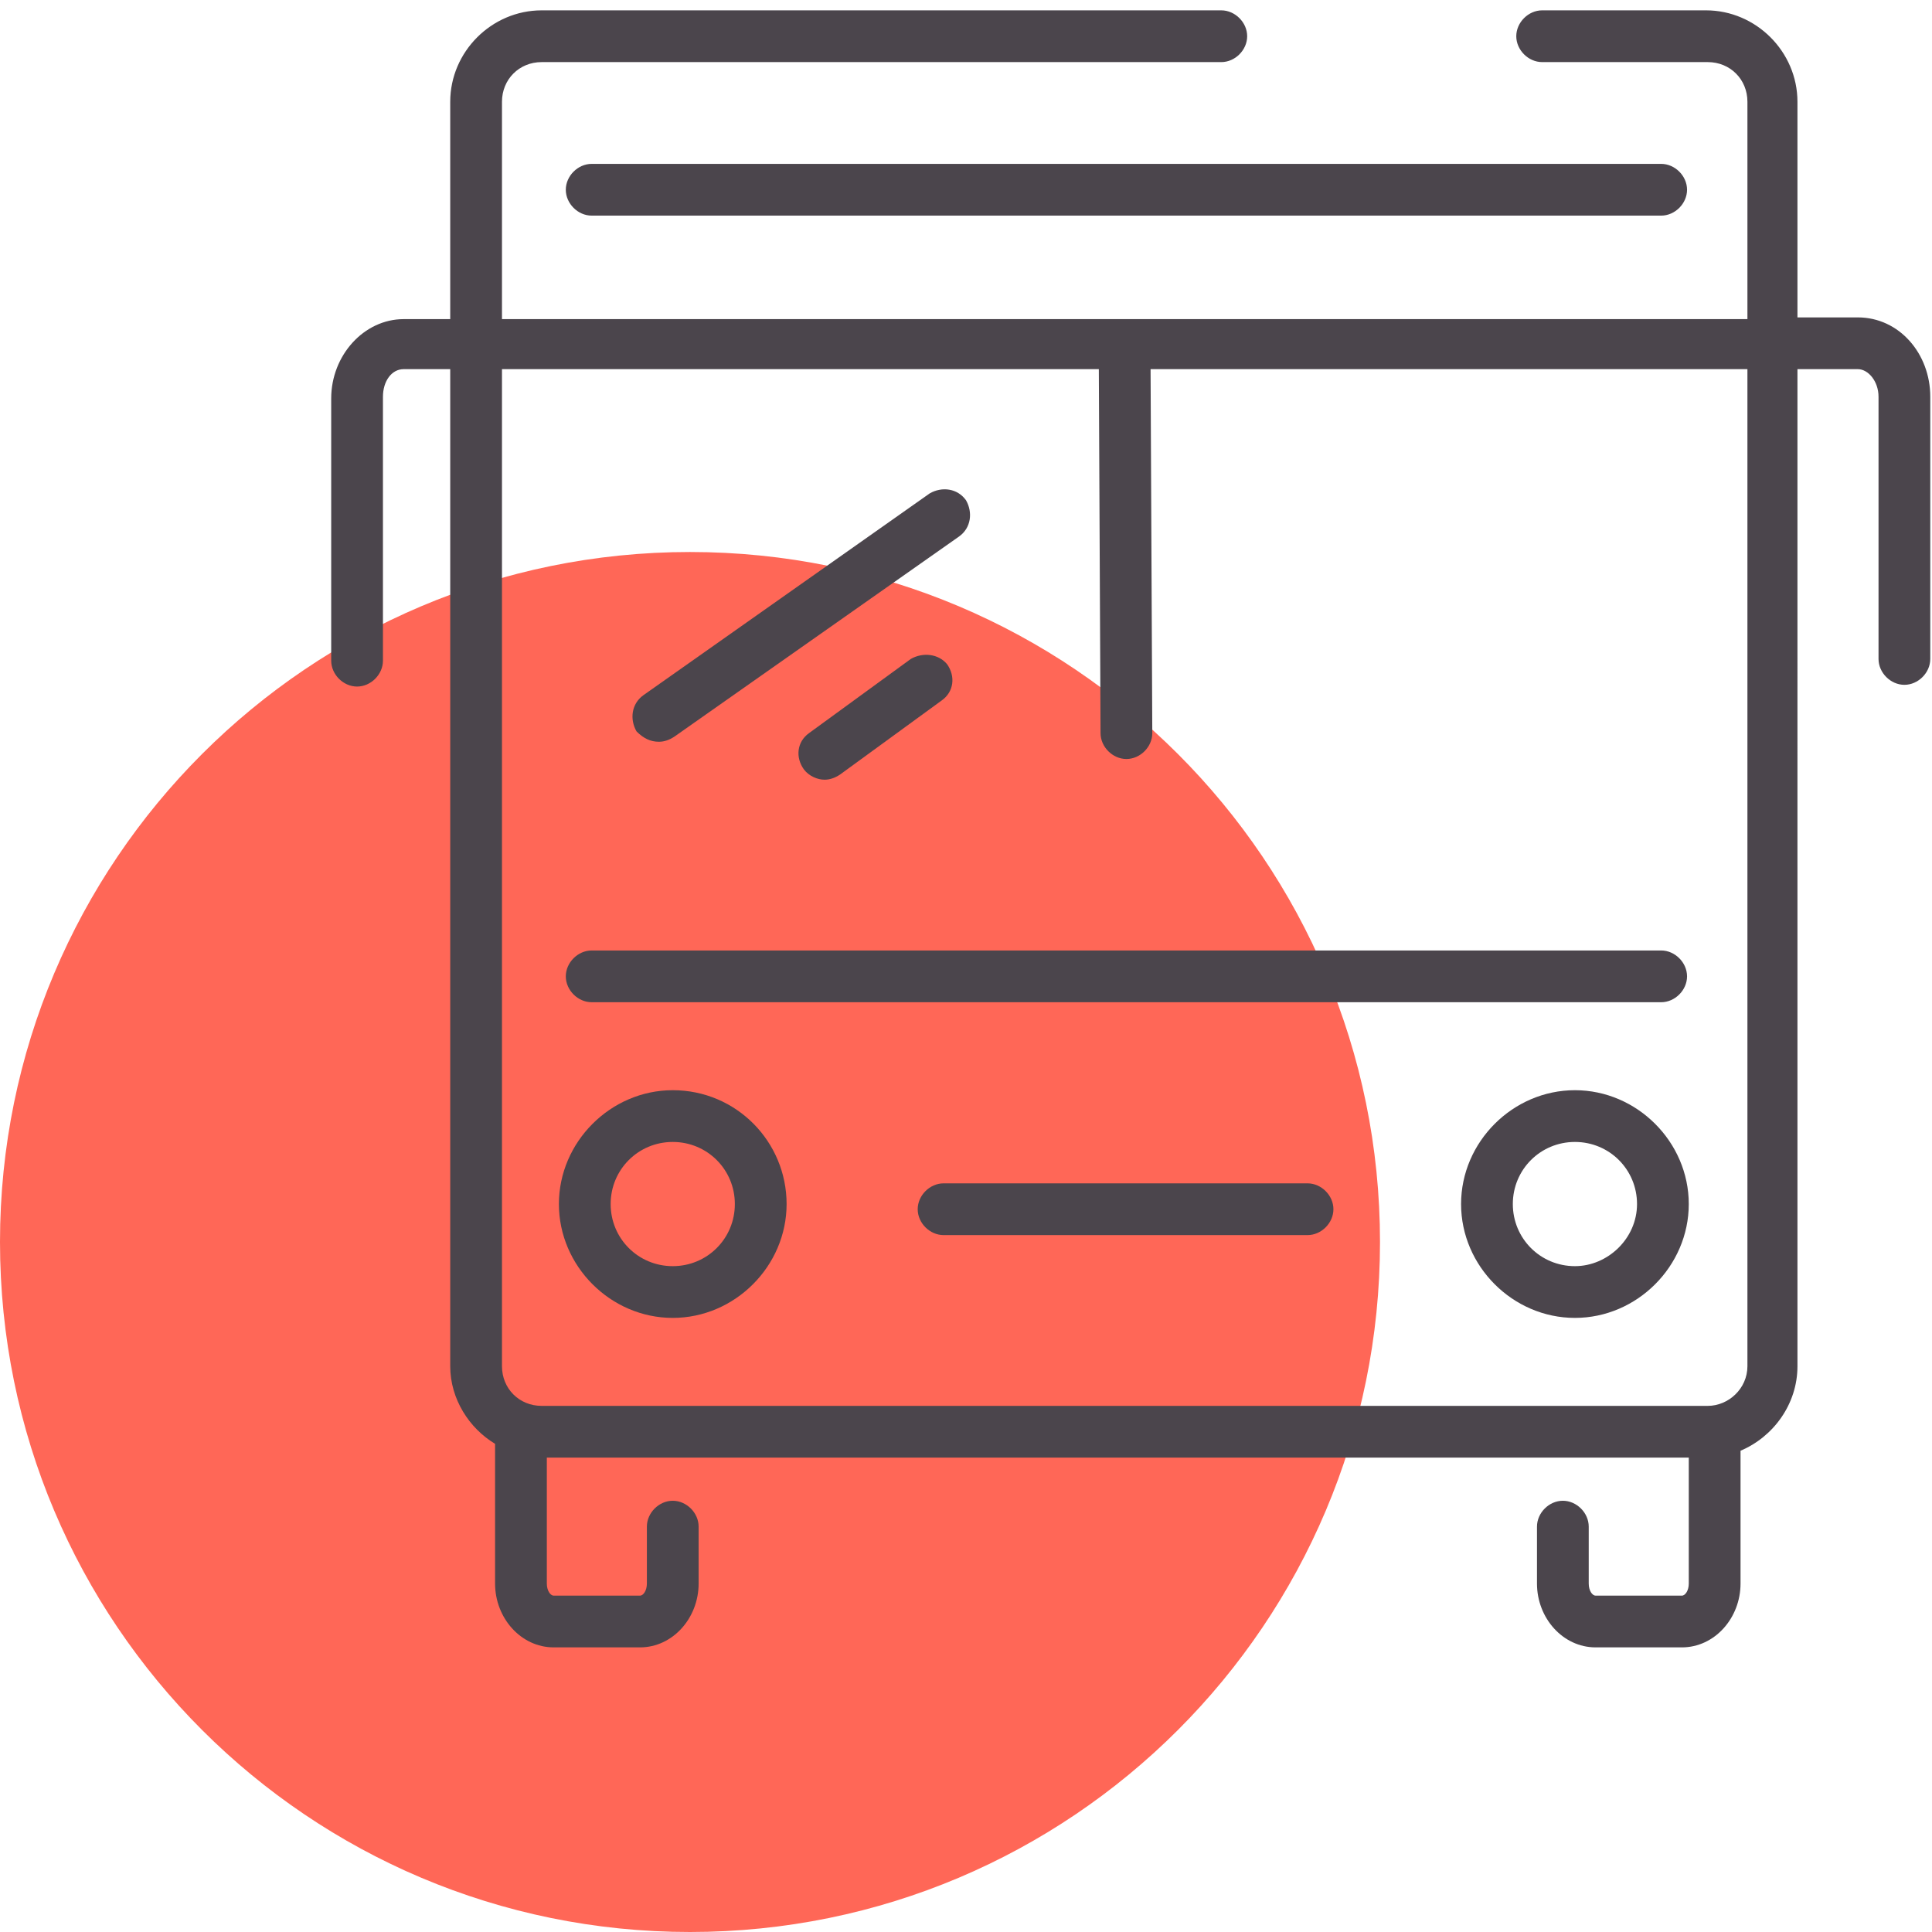
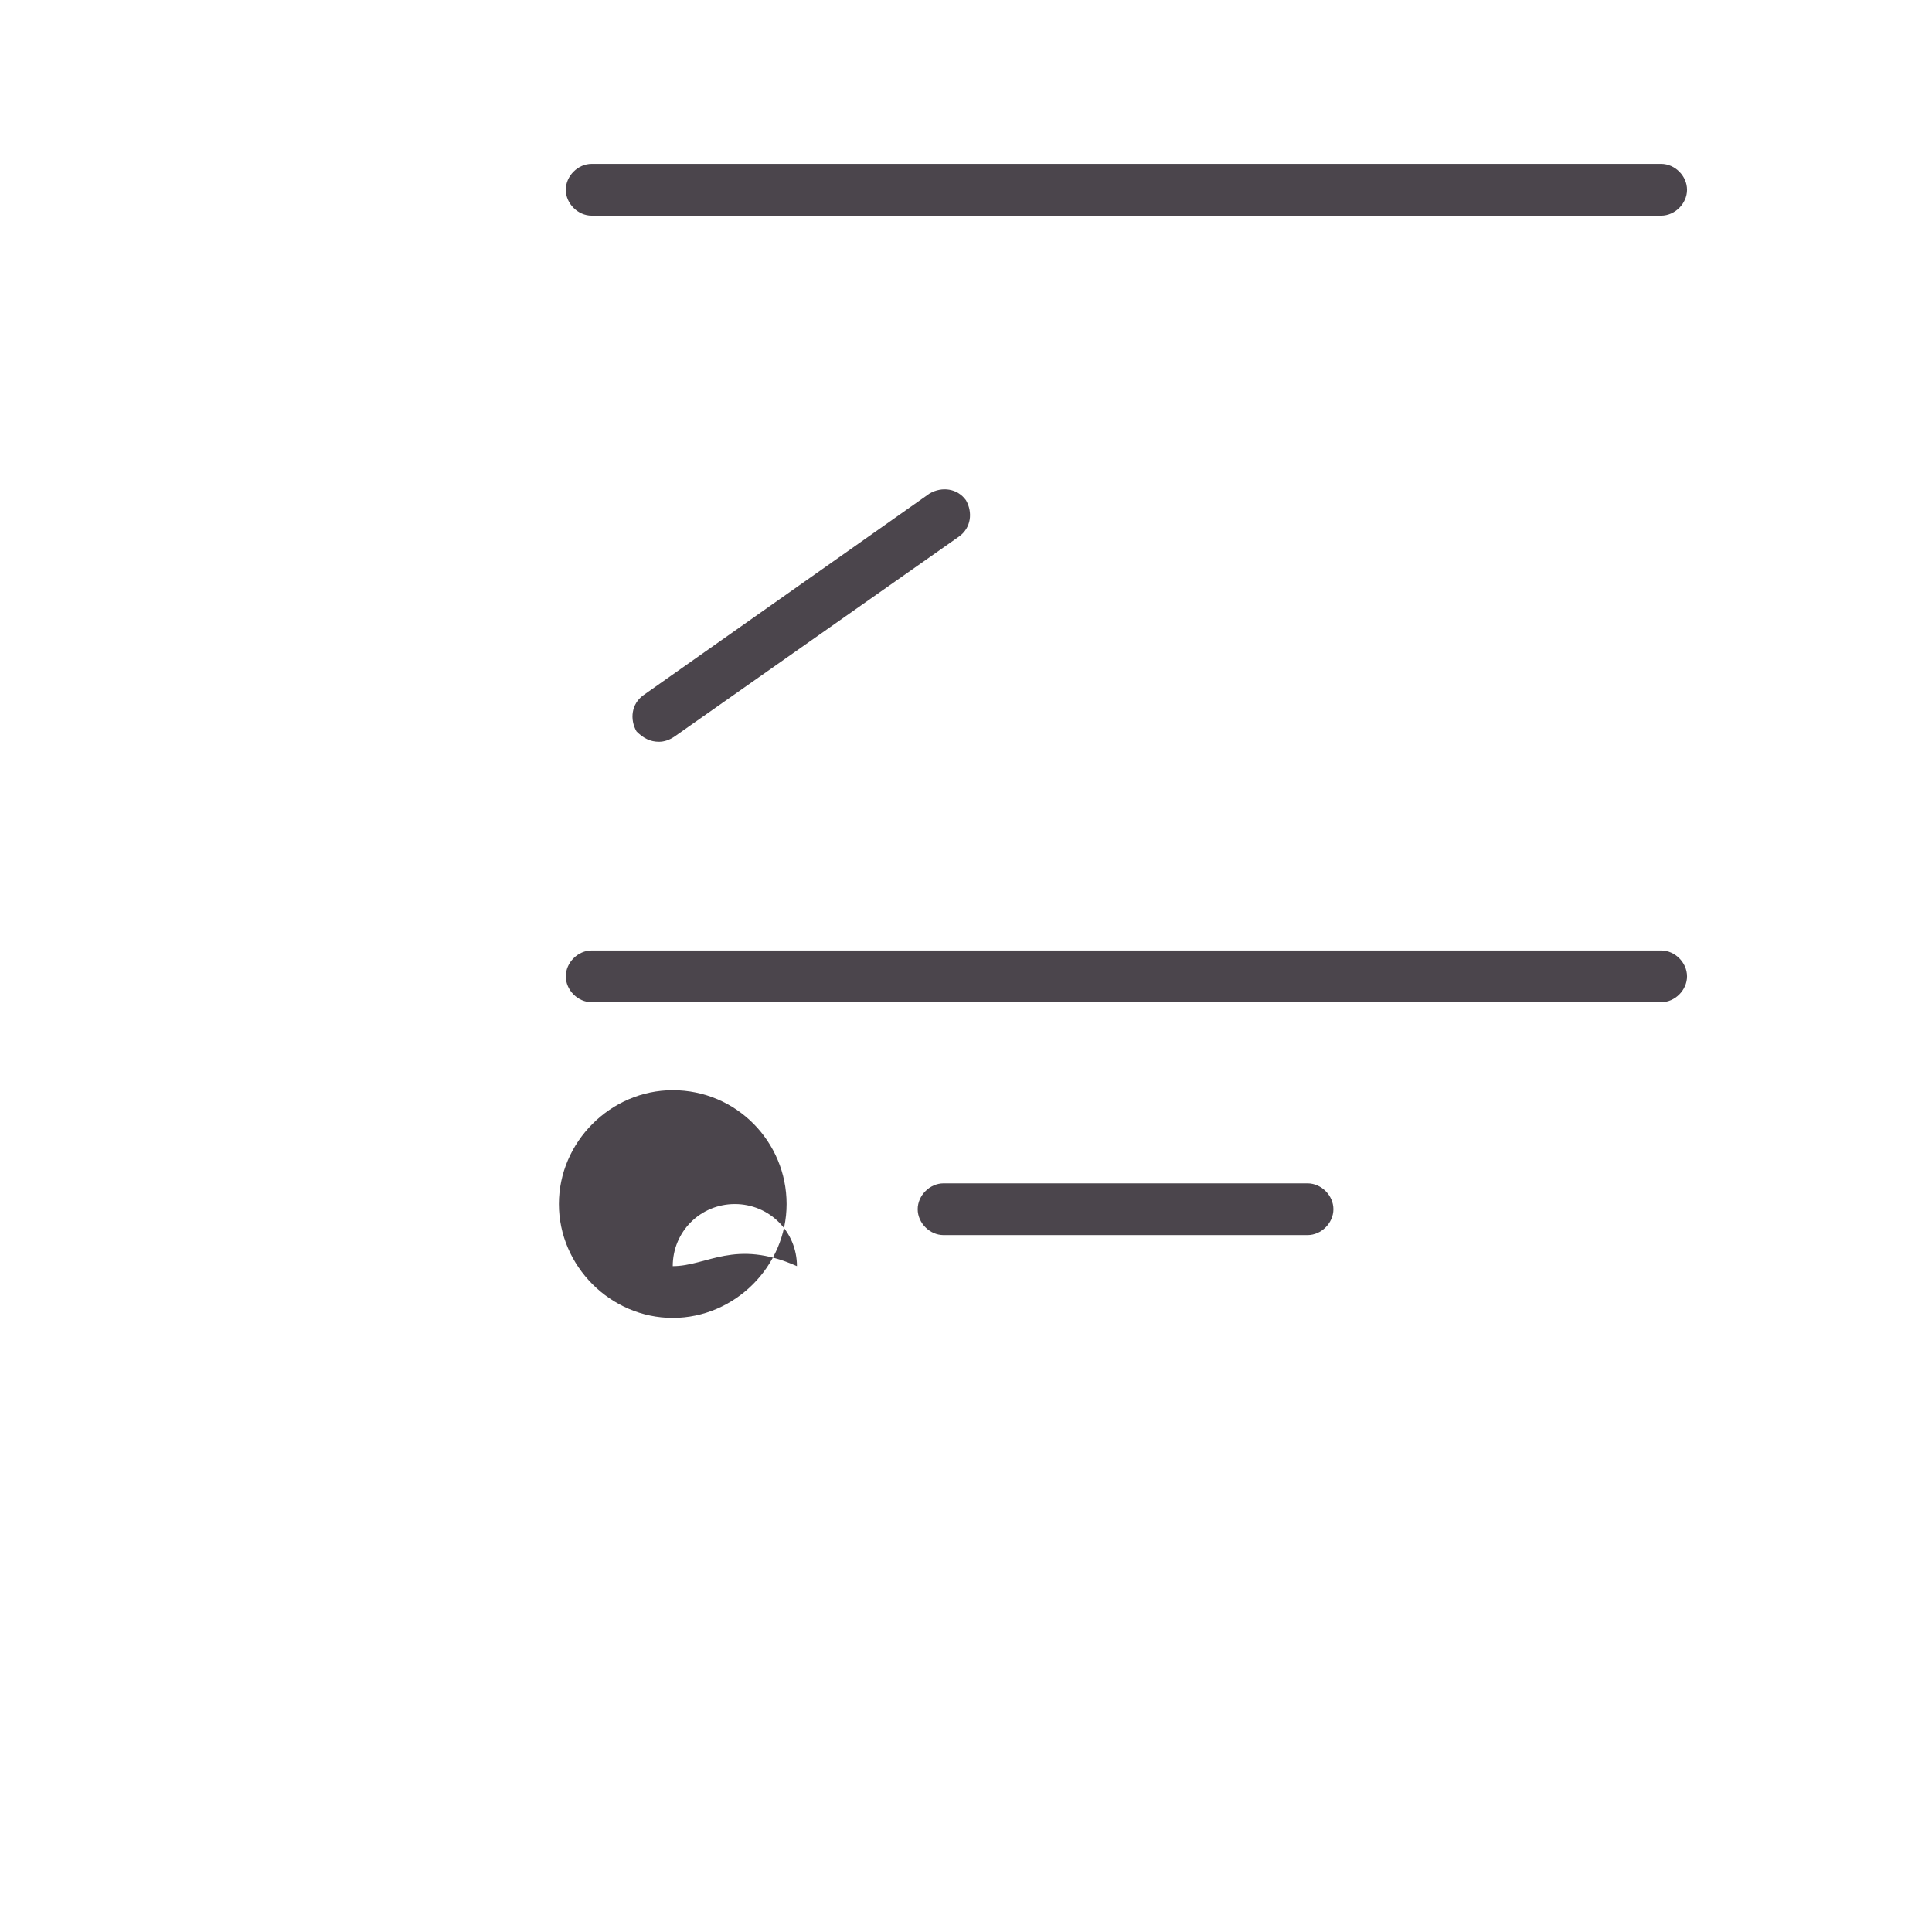
<svg xmlns="http://www.w3.org/2000/svg" version="1.1" id="Layer_1" x="0px" y="0px" viewBox="0 0 112 112" style="enable-background:new 0 0 112 112;" xml:space="preserve">
  <style type="text/css">
	.st0{fill:#FF6757;}
	.st1{fill:#4B454C;}
</style>
-   <path id="icon-bg" class="st0" d="M80,72c0-22.1-17.9-40-40-40S0,49.9,0,72c0,22.1,17.9,40,40,40S80,94.1,80,72" />
  <g id="icon">
    <path class="st1" d="M38.2,43c0.3,0,0.6-0.1,0.9-0.3l16.5-11.6c0.7-0.5,0.8-1.4,0.4-2.1c-0.5-0.7-1.4-0.8-2.1-0.4L37.3,40.3   c-0.7,0.5-0.8,1.4-0.4,2.1C37.3,42.8,37.7,43,38.2,43z" />
-     <path class="st1" d="M52.8,38.2l-5.9,4.3c-0.7,0.5-0.8,1.4-0.3,2.1c0.3,0.4,0.8,0.6,1.2,0.6c0.3,0,0.6-0.1,0.9-0.3l5.9-4.3   c0.7-0.5,0.8-1.4,0.3-2.1C54.4,37.9,53.5,37.8,52.8,38.2z" />
    <path class="st1" d="M34.3,58.1h62c0.8,0,1.5-0.7,1.5-1.5s-0.7-1.5-1.5-1.5h-62c-0.8,0-1.5,0.7-1.5,1.5S33.5,58.1,34.3,58.1z" />
    <path class="st1" d="M75.8,68.6H54.7c-0.8,0-1.5,0.7-1.5,1.5s0.7,1.5,1.5,1.5h21.1c0.8,0,1.5-0.7,1.5-1.5S76.6,68.6,75.8,68.6z" />
-     <path class="st1" d="M107.7,18.4h-3.5V5.9c0-2.9-2.4-5.3-5.3-5.3h-9.5c-0.8,0-1.5,0.7-1.5,1.5s0.7,1.5,1.5,1.5H99   c1.3,0,2.3,1,2.3,2.3v12.6H65.2h0H29.1V5.9c0-1.3,1-2.3,2.3-2.3h39.4c0.8,0,1.5-0.7,1.5-1.5s-0.7-1.5-1.5-1.5H31.4   c-2.9,0-5.3,2.4-5.3,5.3v12.6h-2.7c-2.3,0-4.2,2.1-4.2,4.6v15.2c0,0.8,0.7,1.5,1.5,1.5s1.5-0.7,1.5-1.5V23c0-0.9,0.5-1.6,1.2-1.6   h2.7v57.8c0,1.9,1.1,3.6,2.6,4.5v8.1c0,2,1.5,3.7,3.4,3.7h5c1.9,0,3.4-1.7,3.4-3.7v-3.3c0-0.8-0.7-1.5-1.5-1.5s-1.5,0.7-1.5,1.5   v3.3c0,0.4-0.2,0.7-0.4,0.7h-5c-0.2,0-0.4-0.3-0.4-0.7v-7.3h66.2v7.3c0,0.4-0.2,0.7-0.4,0.7h-5c-0.2,0-0.4-0.3-0.4-0.7v-3.3   c0-0.8-0.7-1.5-1.5-1.5s-1.5,0.7-1.5,1.5v3.3c0,2,1.5,3.7,3.4,3.7h5c1.9,0,3.4-1.7,3.4-3.7v-7.7c1.9-0.8,3.3-2.7,3.3-4.9V21.4h3.5   c0.6,0,1.2,0.7,1.2,1.6v15.2c0,0.8,0.7,1.5,1.5,1.5s1.5-0.7,1.5-1.5V23C111.9,20.5,110.1,18.4,107.7,18.4z M99,81.5H31.4   c-1.3,0-2.3-1-2.3-2.3V21.4h34.6l0.1,21.1c0,0.8,0.7,1.5,1.5,1.5c0,0,0,0,0,0c0.8,0,1.5-0.7,1.5-1.5l-0.1-21.1h34.6v57.8   C101.3,80.5,100.2,81.5,99,81.5z" />
    <path class="st1" d="M32.8,11c0,0.8,0.7,1.5,1.5,1.5h62c0.8,0,1.5-0.7,1.5-1.5s-0.7-1.5-1.5-1.5h-62C33.5,9.5,32.8,10.2,32.8,11z" />
-     <path class="st1" d="M39,63.2c-3.6,0-6.6,3-6.6,6.6c0,3.6,3,6.6,6.6,6.6c3.6,0,6.6-3,6.6-6.6C45.6,66.2,42.7,63.2,39,63.2z    M39,73.4c-2,0-3.6-1.6-3.6-3.6c0-2,1.6-3.6,3.6-3.6c2,0,3.6,1.6,3.6,3.6C42.6,71.8,41,73.4,39,73.4z" />
-     <path class="st1" d="M91.3,63.2c-3.6,0-6.6,3-6.6,6.6c0,3.6,3,6.6,6.6,6.6c3.6,0,6.6-3,6.6-6.6C97.9,66.2,94.9,63.2,91.3,63.2z    M91.3,73.4c-2,0-3.6-1.6-3.6-3.6c0-2,1.6-3.6,3.6-3.6c2,0,3.6,1.6,3.6,3.6C94.9,71.8,93.2,73.4,91.3,73.4z" />
+     <path class="st1" d="M39,63.2c-3.6,0-6.6,3-6.6,6.6c0,3.6,3,6.6,6.6,6.6c3.6,0,6.6-3,6.6-6.6C45.6,66.2,42.7,63.2,39,63.2z    M39,73.4c0-2,1.6-3.6,3.6-3.6c2,0,3.6,1.6,3.6,3.6C42.6,71.8,41,73.4,39,73.4z" />
  </g>
</svg>